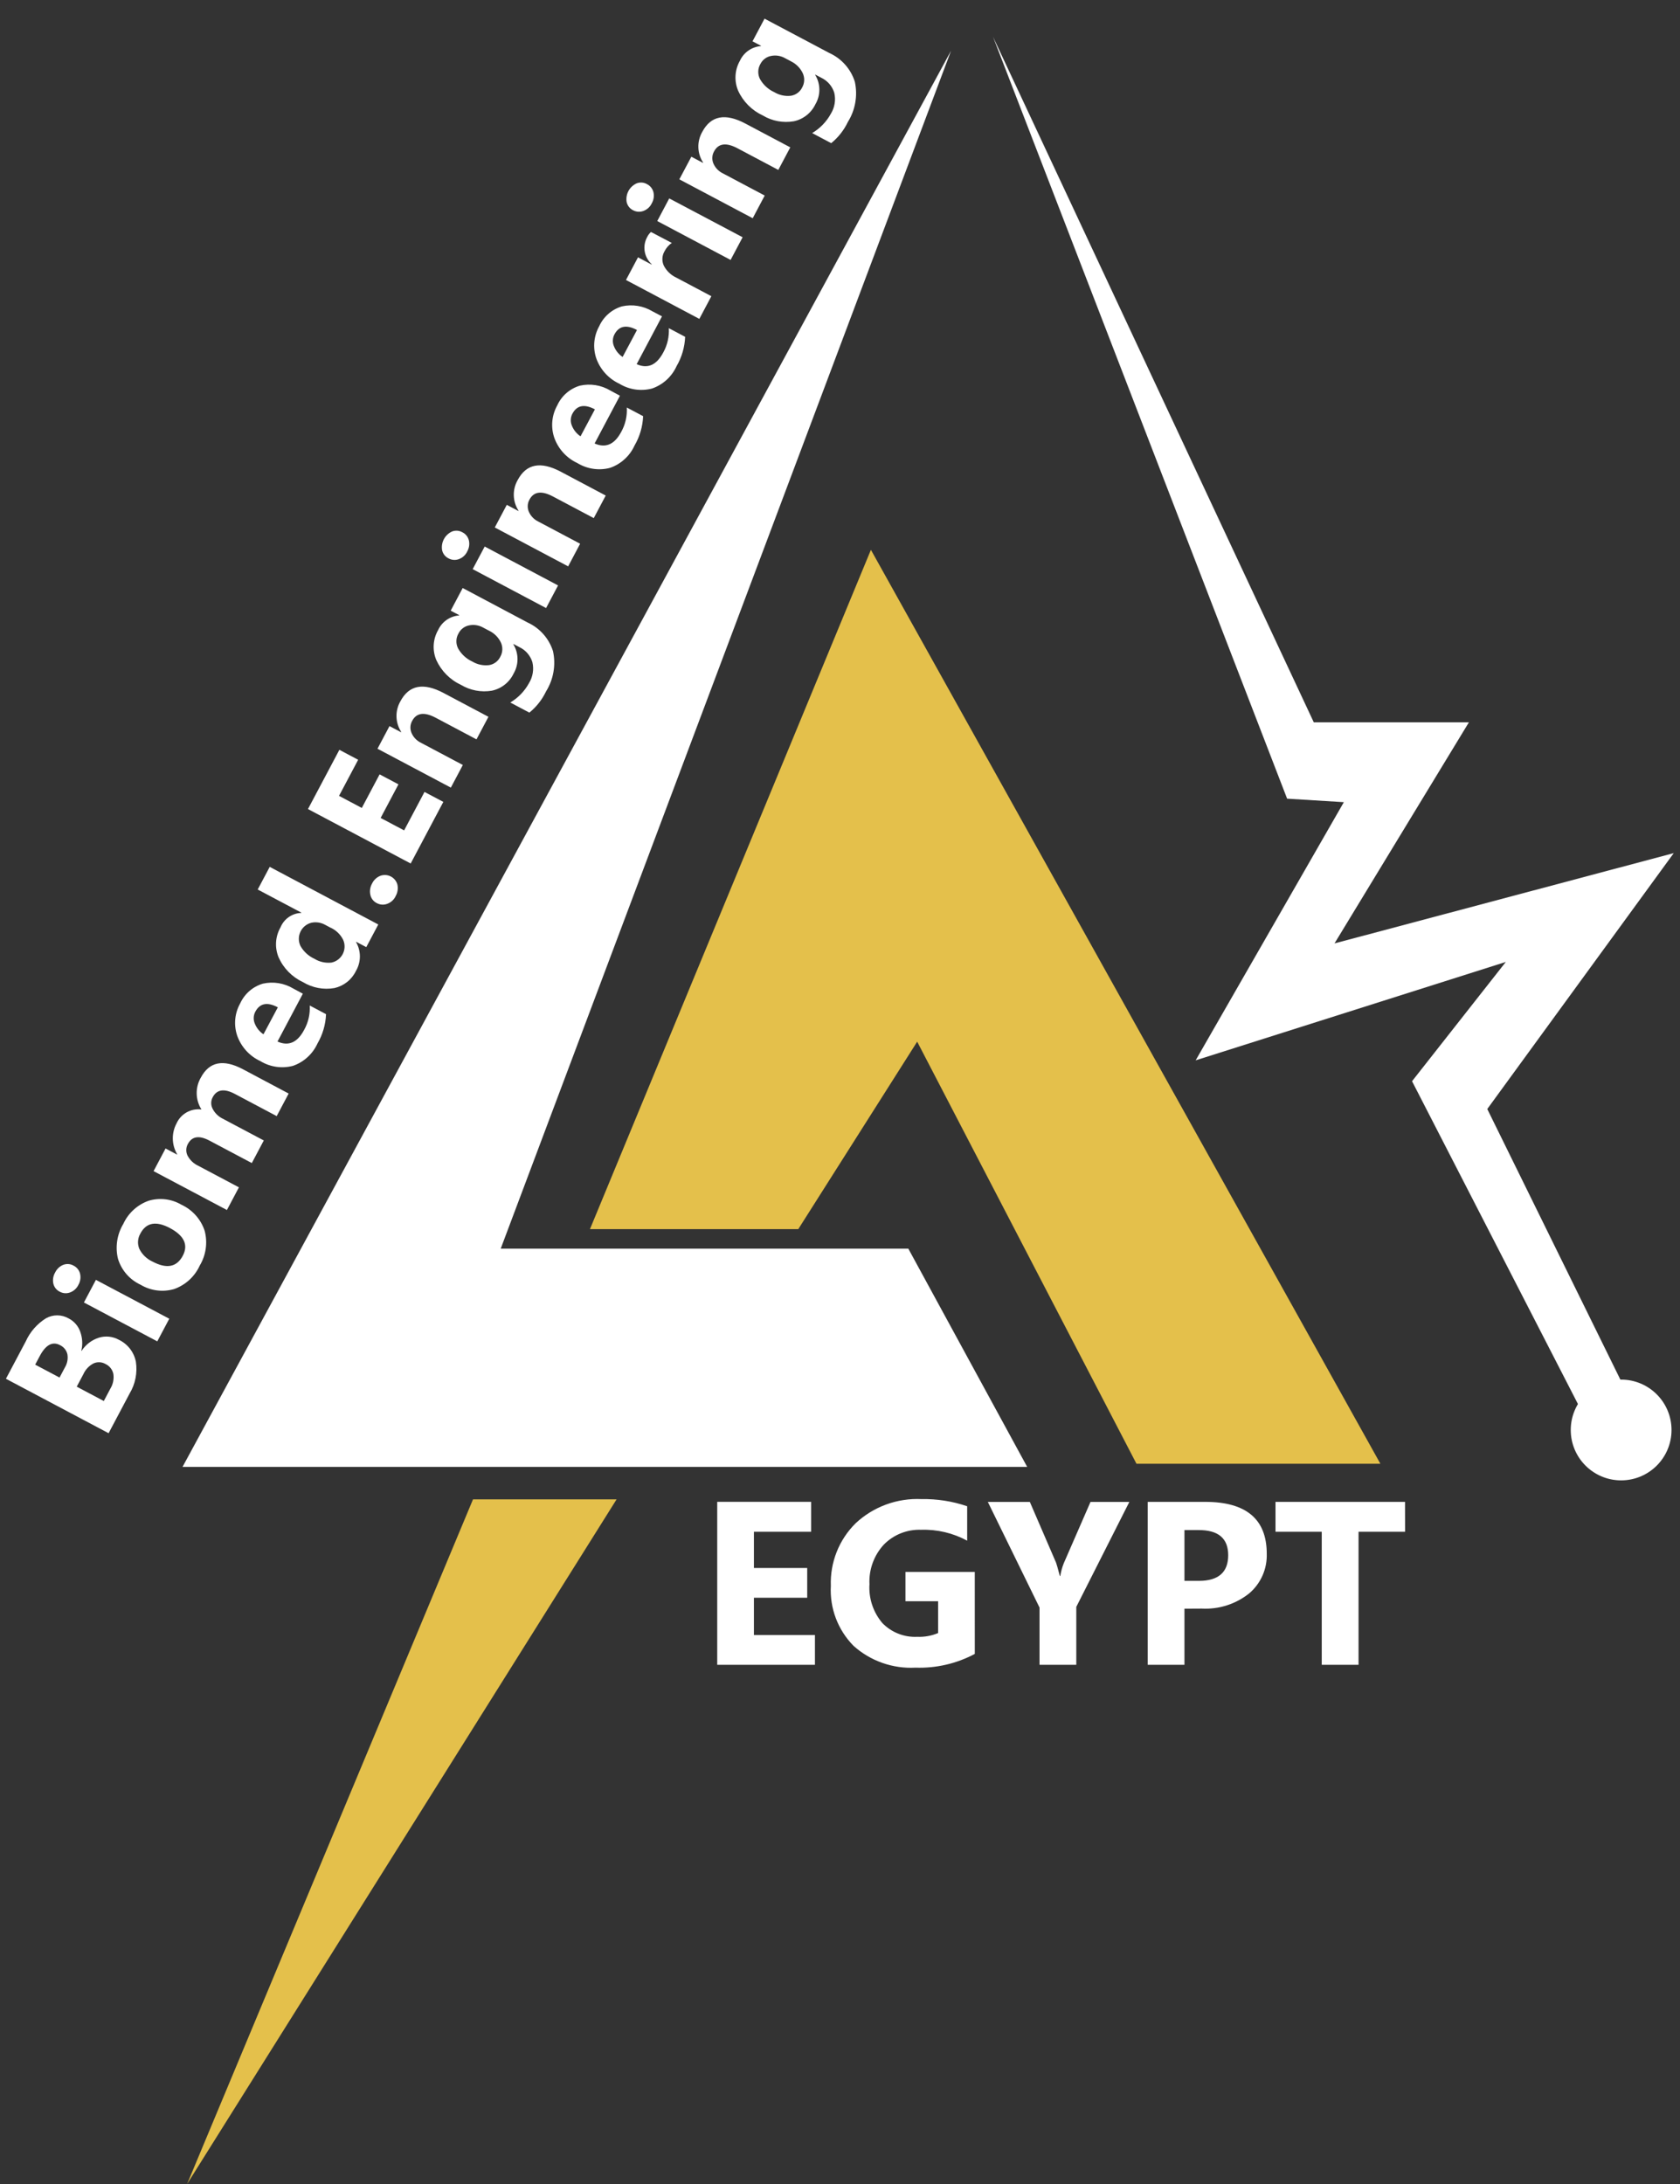
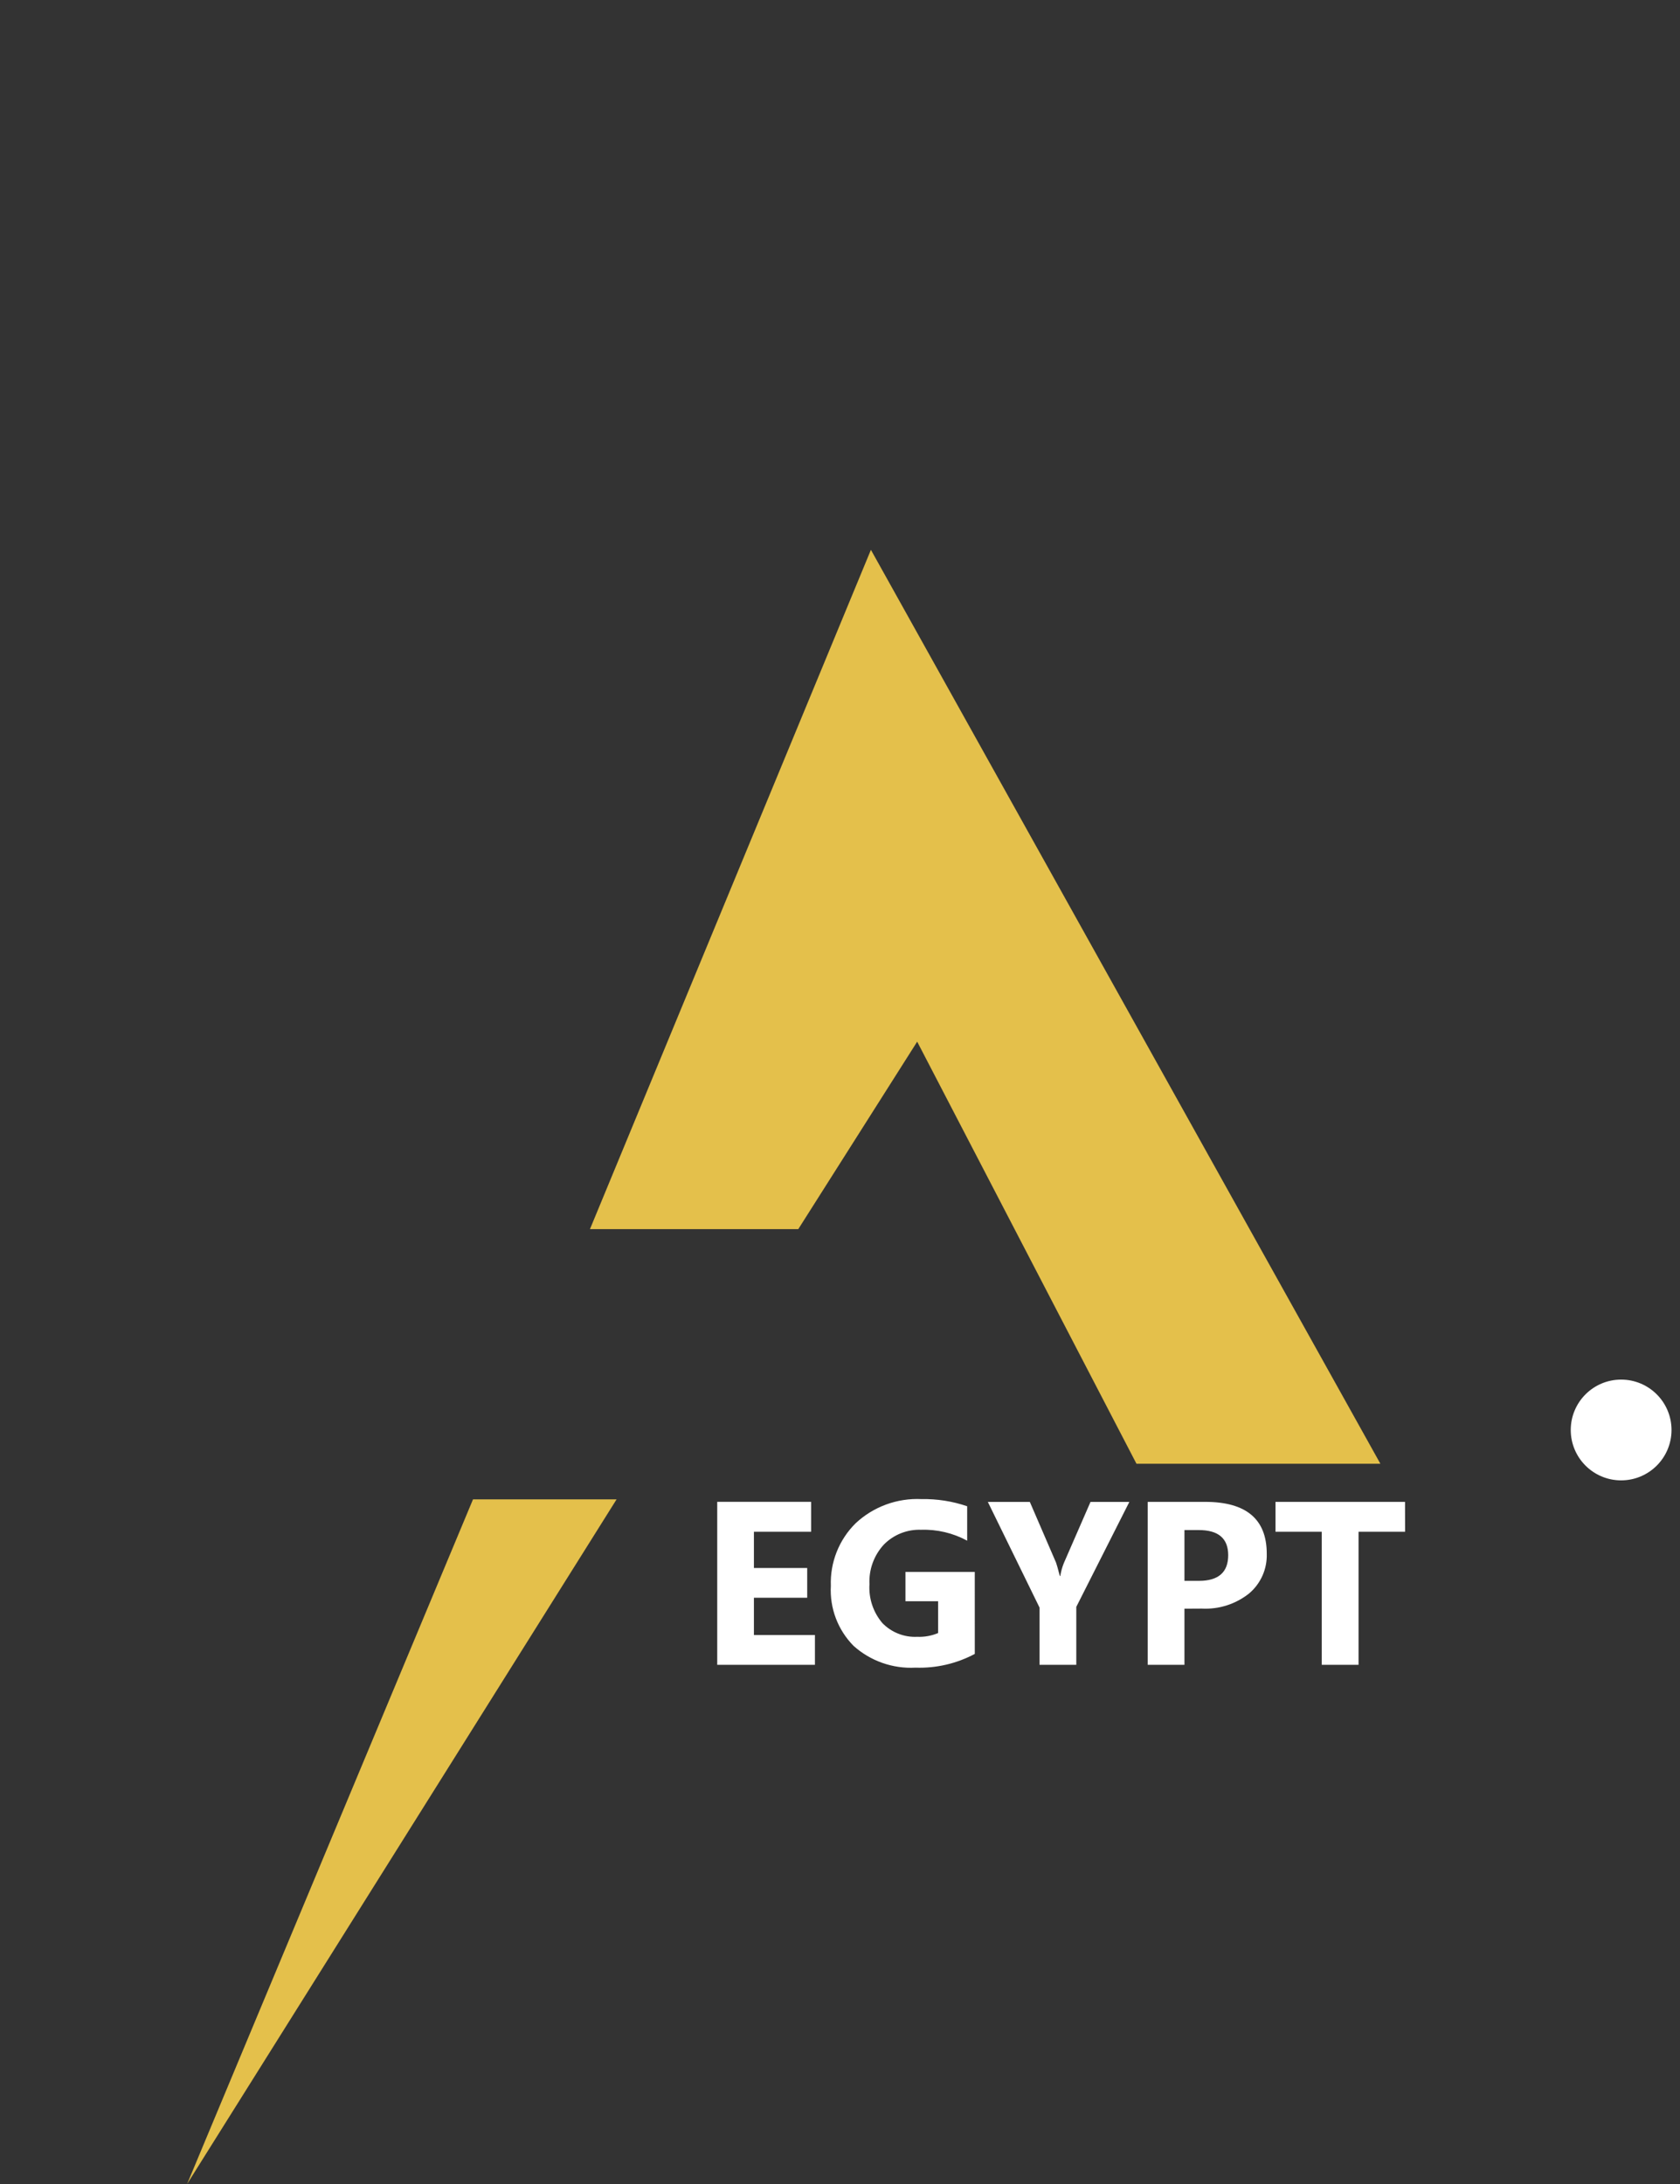
<svg xmlns="http://www.w3.org/2000/svg" width="100" height="130" viewBox="0 0 100 130" fill="none">
  <rect x="0" y="0" width="100" height="130" fill="#333333" stroke="none" />
  <g id="logo 1" clip-path="url(#clip0_355_2)">
    <g id="Layer 1">
      <g id="trasnlate_1" style="transform-origin: center; transform-box: fill-box; animation: translateX2 2s linear infinite alternate;">
        <path id="Ellipse 1" d="M96.496 88.117C98.152 88.117 99.495 86.774 99.495 85.118C99.495 83.462 98.152 82.119 96.496 82.119C94.84 82.119 93.497 83.462 93.497 85.118C93.497 86.774 94.84 88.117 96.496 88.117Z" fill="white" />
-         <path id="Vector" d="M59.11 2.194L78.201 42.994H87.435L79.435 56.155L99.628 50.781L88.528 66.013L96.798 82.826L94.25 84.205L84.05 64.358L89.632 57.258L71.17 63.115L79.991 47.748L76.614 47.54L59.11 2.194Z" fill="white" />
      </g>
      <g id="trasnlate_2" style="transform-origin: center; transform-box: fill-box; animation: translateY 2s linear infinite alternate;">
        <path id="Path 3" d="M67.647 87.128H82.166L51.84 32.728L35.117 73.162H47.517L54.594 62.004L67.647 87.128Z" fill="#E4C04B" />
        <path id="Path 4" d="M28.155 89.248H36.701L11.137 130.001L28.155 89.248Z" fill="#E4C04B" />
      </g>
-       <path id="trasnlate_3" style="transform-origin: center; transform-box: fill-box; animation: translateX 2s linear infinite alternate;" d="M56.61 3.02L10.864 87.316H61.142L54.067 74.325H29.804L56.61 3.02Z" fill="white" />
      <path id="Path 5" d="M48.508 99.096H42.692V89.396H48.283V91.175H44.876V93.332H48.048V95.104H44.876V97.322H48.508V99.096ZM58.023 98.447C56.939 99.026 55.721 99.308 54.493 99.265C53.823 99.302 53.152 99.205 52.519 98.982C51.886 98.759 51.303 98.414 50.804 97.965C50.343 97.497 49.985 96.938 49.752 96.324C49.52 95.71 49.419 95.054 49.455 94.398C49.429 93.709 49.547 93.022 49.801 92.38C50.054 91.739 50.439 91.157 50.929 90.672C51.453 90.182 52.071 89.802 52.744 89.555C53.418 89.308 54.134 89.198 54.851 89.232C55.775 89.215 56.695 89.359 57.57 89.658V91.707C56.728 91.251 55.781 91.027 54.824 91.058C54.414 91.043 54.005 91.114 53.623 91.266C53.242 91.418 52.896 91.648 52.609 91.941C52.317 92.257 52.091 92.629 51.944 93.034C51.797 93.438 51.733 93.868 51.754 94.298C51.7 95.139 51.976 95.969 52.522 96.611C52.789 96.887 53.113 97.102 53.47 97.243C53.828 97.385 54.211 97.448 54.595 97.429C55.021 97.448 55.446 97.371 55.839 97.206V95.313H53.897V93.568H58.022L58.023 98.447ZM67.223 89.399L64.065 95.648V99.097H61.877V95.689L58.8 89.4H61.3L62.862 93.018C62.889 93.085 62.964 93.348 63.085 93.809H63.112C63.153 93.547 63.223 93.291 63.322 93.045L64.911 89.4L67.223 89.399ZM70.503 95.756V99.097H68.315V89.397H71.737C74.18 89.397 75.402 90.427 75.402 92.487C75.416 92.935 75.329 93.38 75.147 93.789C74.965 94.198 74.692 94.561 74.35 94.85C73.554 95.483 72.555 95.803 71.54 95.75L70.503 95.756ZM70.503 91.076V94.099H71.362C72.525 94.099 73.107 93.59 73.107 92.571C73.107 91.574 72.525 91.076 71.362 91.076H70.503ZM83.636 91.176H80.866V99.095H78.675V91.176H75.923V89.397H83.632L83.636 91.176Z" fill="white" />
-       <path id="Path 6" d="M6.464 85.31L0.353 82.07L1.533 79.845C1.79 79.276 2.209 78.797 2.739 78.468C2.946 78.352 3.179 78.293 3.416 78.295C3.653 78.297 3.886 78.361 4.091 78.48C4.413 78.646 4.66 78.931 4.778 79.274C4.908 79.637 4.93 80.029 4.841 80.403L4.855 80.411C5.098 80.036 5.464 79.757 5.889 79.623C6.085 79.564 6.291 79.544 6.494 79.565C6.698 79.587 6.895 79.649 7.074 79.748C7.333 79.872 7.56 80.055 7.736 80.281C7.912 80.508 8.032 80.773 8.088 81.055C8.188 81.714 8.055 82.387 7.71 82.957L6.464 85.31ZM2.094 81.229L3.544 81.997L3.865 81.392C4.005 81.159 4.058 80.883 4.012 80.615C3.986 80.496 3.932 80.385 3.856 80.291C3.78 80.196 3.683 80.12 3.573 80.068C3.124 79.83 2.722 80.047 2.366 80.718L2.094 81.229ZM4.568 82.54L6.179 83.394L6.573 82.651C6.73 82.392 6.792 82.085 6.748 81.785C6.722 81.658 6.667 81.538 6.587 81.435C6.507 81.332 6.404 81.25 6.286 81.194C6.178 81.131 6.057 81.094 5.933 81.087C5.808 81.08 5.684 81.103 5.57 81.154C5.304 81.291 5.091 81.515 4.967 81.787L4.568 82.54ZM4.667 76.481C4.566 76.69 4.387 76.852 4.169 76.932C4.069 76.969 3.963 76.984 3.857 76.976C3.751 76.968 3.648 76.937 3.555 76.886C3.46 76.839 3.376 76.772 3.311 76.689C3.245 76.606 3.199 76.509 3.175 76.406C3.126 76.181 3.164 75.945 3.281 75.746C3.38 75.536 3.555 75.372 3.77 75.286C3.868 75.249 3.974 75.234 4.079 75.242C4.184 75.25 4.286 75.281 4.378 75.334C4.473 75.381 4.558 75.448 4.625 75.532C4.692 75.615 4.74 75.712 4.766 75.816C4.819 76.042 4.783 76.28 4.666 76.48L4.667 76.481ZM10.076 78.496L9.362 79.843L4.995 77.529L5.709 76.182L10.076 78.496ZM11.887 75.338C11.739 75.659 11.529 75.948 11.268 76.187C11.006 76.426 10.7 76.61 10.367 76.729C10.034 76.826 9.686 76.854 9.343 76.81C9 76.766 8.669 76.652 8.372 76.475C8.051 76.326 7.764 76.112 7.532 75.846C7.299 75.579 7.125 75.266 7.022 74.928C6.851 74.221 6.965 73.475 7.339 72.852C7.486 72.531 7.696 72.244 7.956 72.007C8.217 71.77 8.522 71.587 8.854 71.471C9.178 71.375 9.517 71.347 9.852 71.388C10.187 71.429 10.509 71.539 10.8 71.71C11.124 71.86 11.413 72.075 11.651 72.341C11.888 72.607 12.069 72.919 12.181 73.258C12.274 73.606 12.296 73.971 12.245 74.328C12.195 74.685 12.072 75.029 11.886 75.338L11.887 75.338ZM8.358 73.422C8.276 73.559 8.228 73.714 8.217 73.873C8.205 74.032 8.232 74.192 8.294 74.339C8.462 74.674 8.741 74.942 9.083 75.097C9.921 75.541 10.52 75.425 10.879 74.749C11.222 74.101 10.963 73.548 10.102 73.092C9.284 72.662 8.702 72.772 8.357 73.423L8.358 73.422ZM17.182 65.092L16.47 66.435L13.982 65.116C13.348 64.78 12.908 64.845 12.661 65.311C12.603 65.417 12.572 65.536 12.572 65.657C12.572 65.778 12.602 65.897 12.659 66.004C12.791 66.259 13.002 66.465 13.261 66.59L15.702 67.884L14.989 69.23L12.473 67.896C11.857 67.569 11.427 67.635 11.184 68.092C11.124 68.198 11.091 68.317 11.088 68.438C11.084 68.56 11.111 68.68 11.165 68.789C11.304 69.053 11.526 69.264 11.797 69.389L14.222 70.675L13.507 72.024L9.141 69.71L9.855 68.362L10.537 68.724L10.546 68.707C10.383 68.43 10.294 68.117 10.287 67.796C10.28 67.475 10.355 67.158 10.506 66.875C10.631 66.594 10.843 66.361 11.111 66.211C11.379 66.061 11.688 66.001 11.992 66.041C11.813 65.758 11.714 65.431 11.708 65.097C11.701 64.762 11.787 64.432 11.955 64.142C12.459 63.193 13.296 63.028 14.467 63.649L17.182 65.092ZM18.027 59.149L16.517 61.997C17.175 62.288 17.704 62.057 18.103 61.303C18.351 60.861 18.466 60.358 18.436 59.852L19.407 60.367C19.383 60.982 19.207 61.581 18.898 62.113C18.757 62.421 18.556 62.699 18.305 62.927C18.055 63.156 17.761 63.331 17.441 63.443C17.114 63.529 16.774 63.549 16.44 63.5C16.106 63.452 15.785 63.336 15.496 63.161C15.173 63.01 14.883 62.796 14.644 62.531C14.406 62.265 14.223 61.954 14.108 61.616C14.008 61.306 13.973 60.977 14.005 60.652C14.037 60.327 14.136 60.013 14.296 59.727C14.424 59.446 14.61 59.196 14.843 58.992C15.076 58.789 15.35 58.639 15.646 58.551C16.267 58.411 16.917 58.517 17.462 58.845L18.027 59.149ZM16.538 59.96C15.912 59.628 15.466 59.715 15.197 60.221C15.14 60.328 15.108 60.447 15.102 60.568C15.097 60.69 15.118 60.811 15.165 60.923C15.268 61.185 15.448 61.409 15.682 61.566L16.538 59.96ZM22.517 55.029L21.802 56.377L21.201 56.059L21.193 56.075C21.344 56.338 21.423 56.637 21.422 56.94C21.42 57.243 21.337 57.541 21.183 57.802C21.06 58.056 20.881 58.278 20.66 58.453C20.439 58.628 20.182 58.751 19.907 58.813C19.258 58.927 18.59 58.8 18.028 58.456C17.385 58.156 16.873 57.634 16.584 56.986C16.465 56.699 16.413 56.388 16.433 56.078C16.453 55.767 16.544 55.466 16.699 55.196C16.8 54.951 16.97 54.74 17.188 54.588C17.406 54.436 17.663 54.35 17.928 54.34L17.937 54.323L15.34 52.947L16.055 51.599L22.517 55.029ZM19.694 55.23L19.363 55.054C19.109 54.909 18.81 54.863 18.525 54.927C18.384 54.964 18.254 55.032 18.142 55.125C18.031 55.218 17.941 55.335 17.88 55.467C17.819 55.599 17.787 55.742 17.788 55.887C17.788 56.033 17.821 56.176 17.884 56.307C18.074 56.643 18.365 56.91 18.716 57.071C19.019 57.257 19.375 57.336 19.728 57.297C19.871 57.268 20.006 57.207 20.122 57.119C20.238 57.031 20.334 56.918 20.401 56.789C20.468 56.659 20.505 56.516 20.51 56.371C20.515 56.225 20.487 56.08 20.428 55.946C20.272 55.629 20.013 55.375 19.693 55.226L19.694 55.23ZM23.545 53.355C23.443 53.563 23.264 53.723 23.046 53.8C22.945 53.838 22.838 53.854 22.731 53.846C22.624 53.838 22.52 53.807 22.426 53.756C22.329 53.708 22.244 53.638 22.178 53.552C22.112 53.467 22.066 53.367 22.044 53.261C21.995 53.032 22.032 52.792 22.149 52.588C22.25 52.377 22.428 52.213 22.646 52.129C22.748 52.093 22.856 52.078 22.963 52.086C23.07 52.094 23.174 52.124 23.27 52.175C23.364 52.225 23.448 52.295 23.515 52.379C23.582 52.463 23.63 52.56 23.657 52.664C23.706 52.9 23.666 53.145 23.543 53.351L23.545 53.355ZM26.389 47.732L24.445 51.399L18.332 48.158L20.201 44.632L21.319 45.225L20.18 47.373L21.536 48.092L22.596 46.093L23.717 46.687L22.657 48.687L24.055 49.428L25.268 47.139L26.389 47.732ZM29.074 42.667L28.362 44.01L25.933 42.722C25.256 42.364 24.79 42.426 24.534 42.909C24.473 43.017 24.438 43.138 24.431 43.262C24.424 43.386 24.446 43.51 24.494 43.624C24.604 43.882 24.804 44.091 25.056 44.212L27.55 45.535L26.836 46.882L22.47 44.567L23.184 43.22L23.875 43.586L23.884 43.569C23.708 43.299 23.61 42.986 23.601 42.664C23.592 42.342 23.672 42.024 23.832 41.745C24.345 40.778 25.201 40.613 26.4 41.248L29.074 42.667ZM31.409 37.056C31.766 37.219 32.084 37.455 32.344 37.749C32.604 38.042 32.799 38.387 32.917 38.761C33.096 39.582 32.947 40.44 32.504 41.153C32.27 41.643 31.931 42.076 31.51 42.418L30.374 41.816C30.842 41.539 31.226 41.141 31.487 40.664C31.717 40.29 31.79 39.84 31.689 39.413C31.629 39.218 31.529 39.038 31.395 38.883C31.262 38.729 31.097 38.605 30.913 38.518L30.564 38.334L30.555 38.35C30.716 38.613 30.802 38.915 30.804 39.223C30.806 39.531 30.724 39.834 30.568 40.099C30.445 40.355 30.265 40.581 30.041 40.756C29.817 40.932 29.555 41.054 29.277 41.112C28.643 41.219 27.991 41.097 27.439 40.766C26.788 40.463 26.267 39.938 25.969 39.285C25.85 39 25.797 38.69 25.816 38.381C25.835 38.072 25.925 37.772 26.079 37.503C26.191 37.26 26.365 37.052 26.584 36.899C26.804 36.747 27.06 36.655 27.326 36.635L27.335 36.618L26.827 36.349L27.541 35.001L31.409 37.056ZM29.104 37.539L28.757 37.355C28.503 37.212 28.206 37.165 27.921 37.225C27.786 37.252 27.659 37.309 27.55 37.393C27.44 37.476 27.352 37.584 27.291 37.707C27.212 37.842 27.169 37.995 27.166 38.151C27.162 38.308 27.198 38.462 27.269 38.601C27.463 38.944 27.76 39.217 28.118 39.38C28.416 39.558 28.764 39.632 29.109 39.591C29.252 39.569 29.388 39.512 29.505 39.425C29.622 39.339 29.716 39.225 29.779 39.094C29.852 38.966 29.893 38.823 29.899 38.676C29.906 38.529 29.877 38.382 29.816 38.248C29.668 37.936 29.416 37.685 29.103 37.537L29.104 37.539ZM27.809 32.832C27.708 33.042 27.529 33.204 27.311 33.283C27.211 33.32 27.104 33.335 26.998 33.326C26.892 33.318 26.789 33.287 26.696 33.235C26.601 33.188 26.518 33.121 26.452 33.038C26.387 32.955 26.34 32.858 26.317 32.755C26.277 32.529 26.314 32.296 26.422 32.093C26.529 31.89 26.702 31.729 26.911 31.635C27.01 31.598 27.116 31.582 27.221 31.59C27.326 31.598 27.429 31.63 27.52 31.682C27.616 31.729 27.701 31.797 27.768 31.88C27.835 31.963 27.883 32.06 27.909 32.164C27.962 32.391 27.925 32.629 27.807 32.83L27.809 32.832ZM33.218 34.847L32.505 36.194L28.136 33.878L28.851 32.531L33.218 34.847ZM36.055 29.497L35.343 30.84L32.915 29.553C32.238 29.194 31.772 29.256 31.516 29.739C31.455 29.847 31.42 29.968 31.413 30.092C31.406 30.216 31.427 30.34 31.476 30.455C31.586 30.712 31.786 30.921 32.038 31.043L34.532 32.365L33.818 33.712L29.452 31.397L30.166 30.05L30.857 30.416L30.866 30.399C30.69 30.13 30.592 29.816 30.583 29.494C30.574 29.172 30.654 28.854 30.814 28.575C31.327 27.608 32.183 27.443 33.382 28.079L36.055 29.497ZM36.901 23.555L35.393 26.398C36.051 26.689 36.58 26.457 36.979 25.704C37.225 25.263 37.339 24.761 37.309 24.257L38.281 24.772C38.256 25.387 38.081 25.986 37.771 26.518C37.631 26.827 37.43 27.104 37.179 27.332C36.929 27.561 36.635 27.737 36.314 27.848C35.988 27.935 35.647 27.954 35.313 27.905C34.979 27.857 34.658 27.741 34.369 27.565C34.046 27.415 33.756 27.201 33.517 26.935C33.279 26.67 33.096 26.359 32.981 26.021C32.881 25.71 32.846 25.382 32.878 25.057C32.91 24.732 33.009 24.417 33.169 24.132C33.296 23.851 33.483 23.6 33.716 23.397C33.949 23.194 34.223 23.044 34.519 22.956C35.139 22.816 35.79 22.922 36.335 23.249L36.901 23.555ZM35.411 24.366C34.786 24.034 34.339 24.121 34.071 24.627C34.014 24.735 33.981 24.853 33.976 24.974C33.97 25.096 33.991 25.217 34.038 25.329C34.141 25.591 34.321 25.815 34.555 25.972L35.411 24.366ZM39.405 18.831L37.896 21.677C38.552 21.967 39.08 21.735 39.48 20.981C39.725 20.54 39.84 20.038 39.81 19.534L40.782 20.049C40.757 20.664 40.582 21.264 40.272 21.795C40.131 22.104 39.93 22.381 39.68 22.61C39.429 22.838 39.135 23.014 38.815 23.125C38.488 23.212 38.148 23.231 37.813 23.183C37.479 23.134 37.158 23.018 36.87 22.843C36.546 22.692 36.256 22.478 36.017 22.212C35.779 21.947 35.596 21.636 35.481 21.298C35.382 20.988 35.347 20.661 35.379 20.337C35.412 20.012 35.51 19.698 35.669 19.414C35.797 19.132 35.983 18.882 36.216 18.679C36.449 18.476 36.723 18.325 37.019 18.237C37.64 18.098 38.29 18.203 38.835 18.531L39.405 18.831ZM37.916 19.642C37.29 19.31 36.843 19.397 36.575 19.903C36.518 20.01 36.486 20.129 36.48 20.25C36.474 20.372 36.496 20.493 36.543 20.605C36.645 20.867 36.826 21.091 37.06 21.248L37.916 19.642ZM39.988 14.46C39.804 14.586 39.655 14.757 39.555 14.957C39.479 15.086 39.436 15.231 39.428 15.38C39.421 15.529 39.45 15.678 39.513 15.814C39.675 16.127 39.938 16.378 40.258 16.526L42.343 17.631L41.627 18.981L37.261 16.666L37.976 15.317L38.786 15.747L38.795 15.73C38.574 15.531 38.426 15.263 38.376 14.969C38.326 14.676 38.377 14.374 38.521 14.113C38.576 13.998 38.653 13.894 38.748 13.808L39.988 14.46ZM38.794 12.107C38.694 12.316 38.515 12.478 38.296 12.558C38.197 12.595 38.09 12.61 37.984 12.603C37.878 12.595 37.775 12.565 37.681 12.514C37.586 12.467 37.503 12.399 37.437 12.316C37.372 12.233 37.325 12.137 37.302 12.034C37.262 11.808 37.299 11.575 37.406 11.372C37.514 11.17 37.686 11.008 37.895 10.914C37.994 10.876 38.1 10.86 38.206 10.867C38.311 10.875 38.414 10.906 38.506 10.958C38.602 11.005 38.686 11.073 38.754 11.156C38.821 11.239 38.869 11.336 38.895 11.44C38.948 11.668 38.911 11.907 38.792 12.109L38.794 12.107ZM44.204 14.122L43.488 15.472L39.122 13.157L39.836 11.81L44.204 14.122ZM47.04 8.771L46.328 10.114L43.902 8.828C43.225 8.469 42.759 8.531 42.503 9.014C42.442 9.123 42.407 9.243 42.4 9.368C42.393 9.492 42.415 9.616 42.463 9.73C42.573 9.987 42.773 10.196 43.025 10.318L45.519 11.64L44.804 12.99L40.437 10.675L41.152 9.328L41.843 9.694L41.852 9.676C41.676 9.406 41.578 9.093 41.569 8.771C41.56 8.449 41.641 8.13 41.801 7.851C42.313 6.884 43.169 6.719 44.368 7.355L47.04 8.771ZM49.375 3.16C49.732 3.323 50.051 3.559 50.31 3.853C50.57 4.146 50.765 4.491 50.883 4.865C51.062 5.686 50.914 6.544 50.47 7.257C50.237 7.748 49.897 8.18 49.477 8.522L48.343 7.921C48.811 7.644 49.195 7.247 49.456 6.77C49.686 6.396 49.759 5.946 49.658 5.518C49.597 5.324 49.497 5.144 49.363 4.99C49.229 4.837 49.065 4.713 48.88 4.626L48.532 4.442L48.523 4.458C48.683 4.721 48.769 5.023 48.771 5.331C48.773 5.639 48.692 5.942 48.535 6.207C48.413 6.464 48.232 6.689 48.008 6.864C47.785 7.04 47.523 7.162 47.245 7.22C46.61 7.328 45.958 7.205 45.407 6.874C44.755 6.572 44.233 6.048 43.935 5.395C43.815 5.109 43.763 4.8 43.782 4.491C43.801 4.182 43.891 3.881 44.045 3.612C44.156 3.37 44.331 3.161 44.55 3.009C44.769 2.856 45.025 2.765 45.292 2.744L45.3 2.727L44.793 2.459L45.508 1.111L49.375 3.16ZM47.071 3.643L46.726 3.461C46.472 3.317 46.175 3.271 45.89 3.331C45.755 3.357 45.628 3.415 45.519 3.498C45.409 3.582 45.321 3.689 45.259 3.813C45.181 3.948 45.138 4.101 45.135 4.257C45.131 4.413 45.166 4.568 45.238 4.707C45.432 5.05 45.729 5.322 46.087 5.485C46.385 5.665 46.734 5.74 47.079 5.7C47.223 5.677 47.359 5.62 47.476 5.534C47.593 5.447 47.687 5.334 47.75 5.203C47.822 5.074 47.863 4.929 47.868 4.781C47.873 4.633 47.843 4.486 47.78 4.352C47.632 4.042 47.381 3.792 47.071 3.645L47.071 3.643Z" fill="white" />
    </g>
  </g>
  <defs>
    <clipPath id="clip0_355_2">
      <rect width="99.632" height="130" fill="white" />
    </clipPath>
  </defs>
  <style> @keyframes translateX { 0%, 100% { transform: translateX(0px); } 50% { transform: translateX(2px); } } @keyframes translateX2 { 0%, 100% { transform: translateX(0px); } 50% { transform: translateX(-2px); } } @keyframes translateY { 0%, 100% { transform: translateY(0px); } 50% { transform: translateY(-4px); } }</style>
</svg>